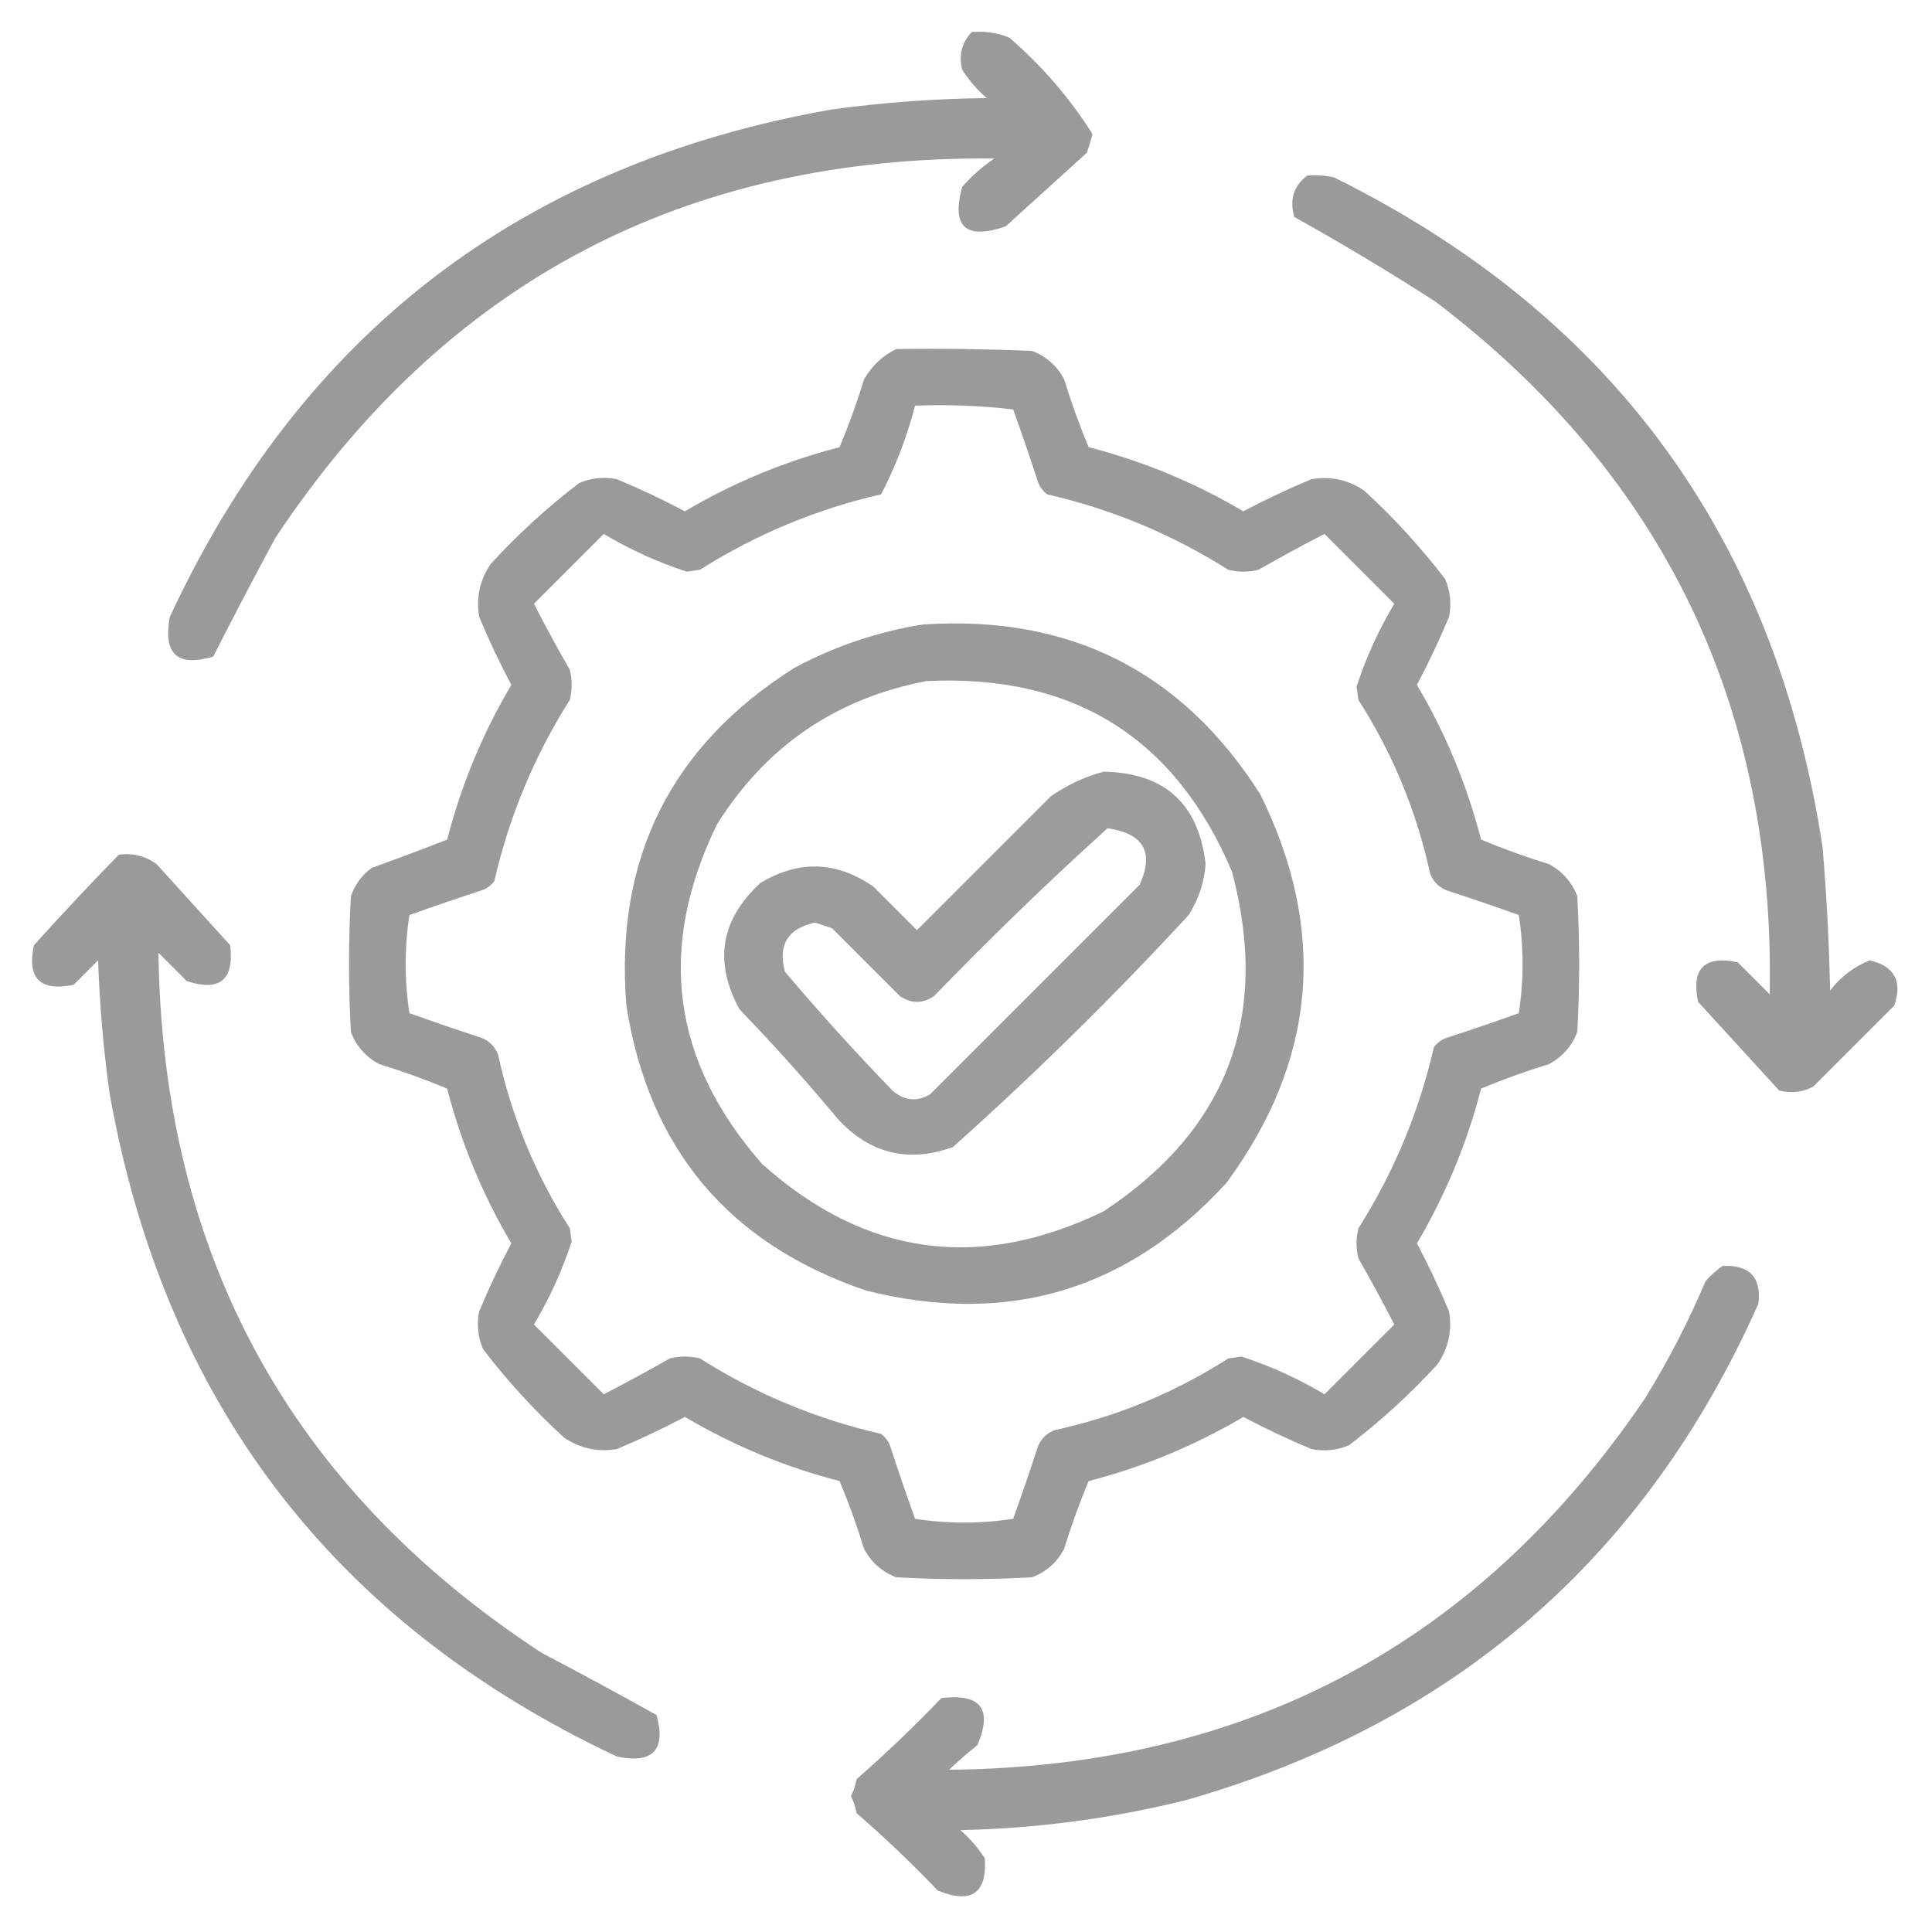
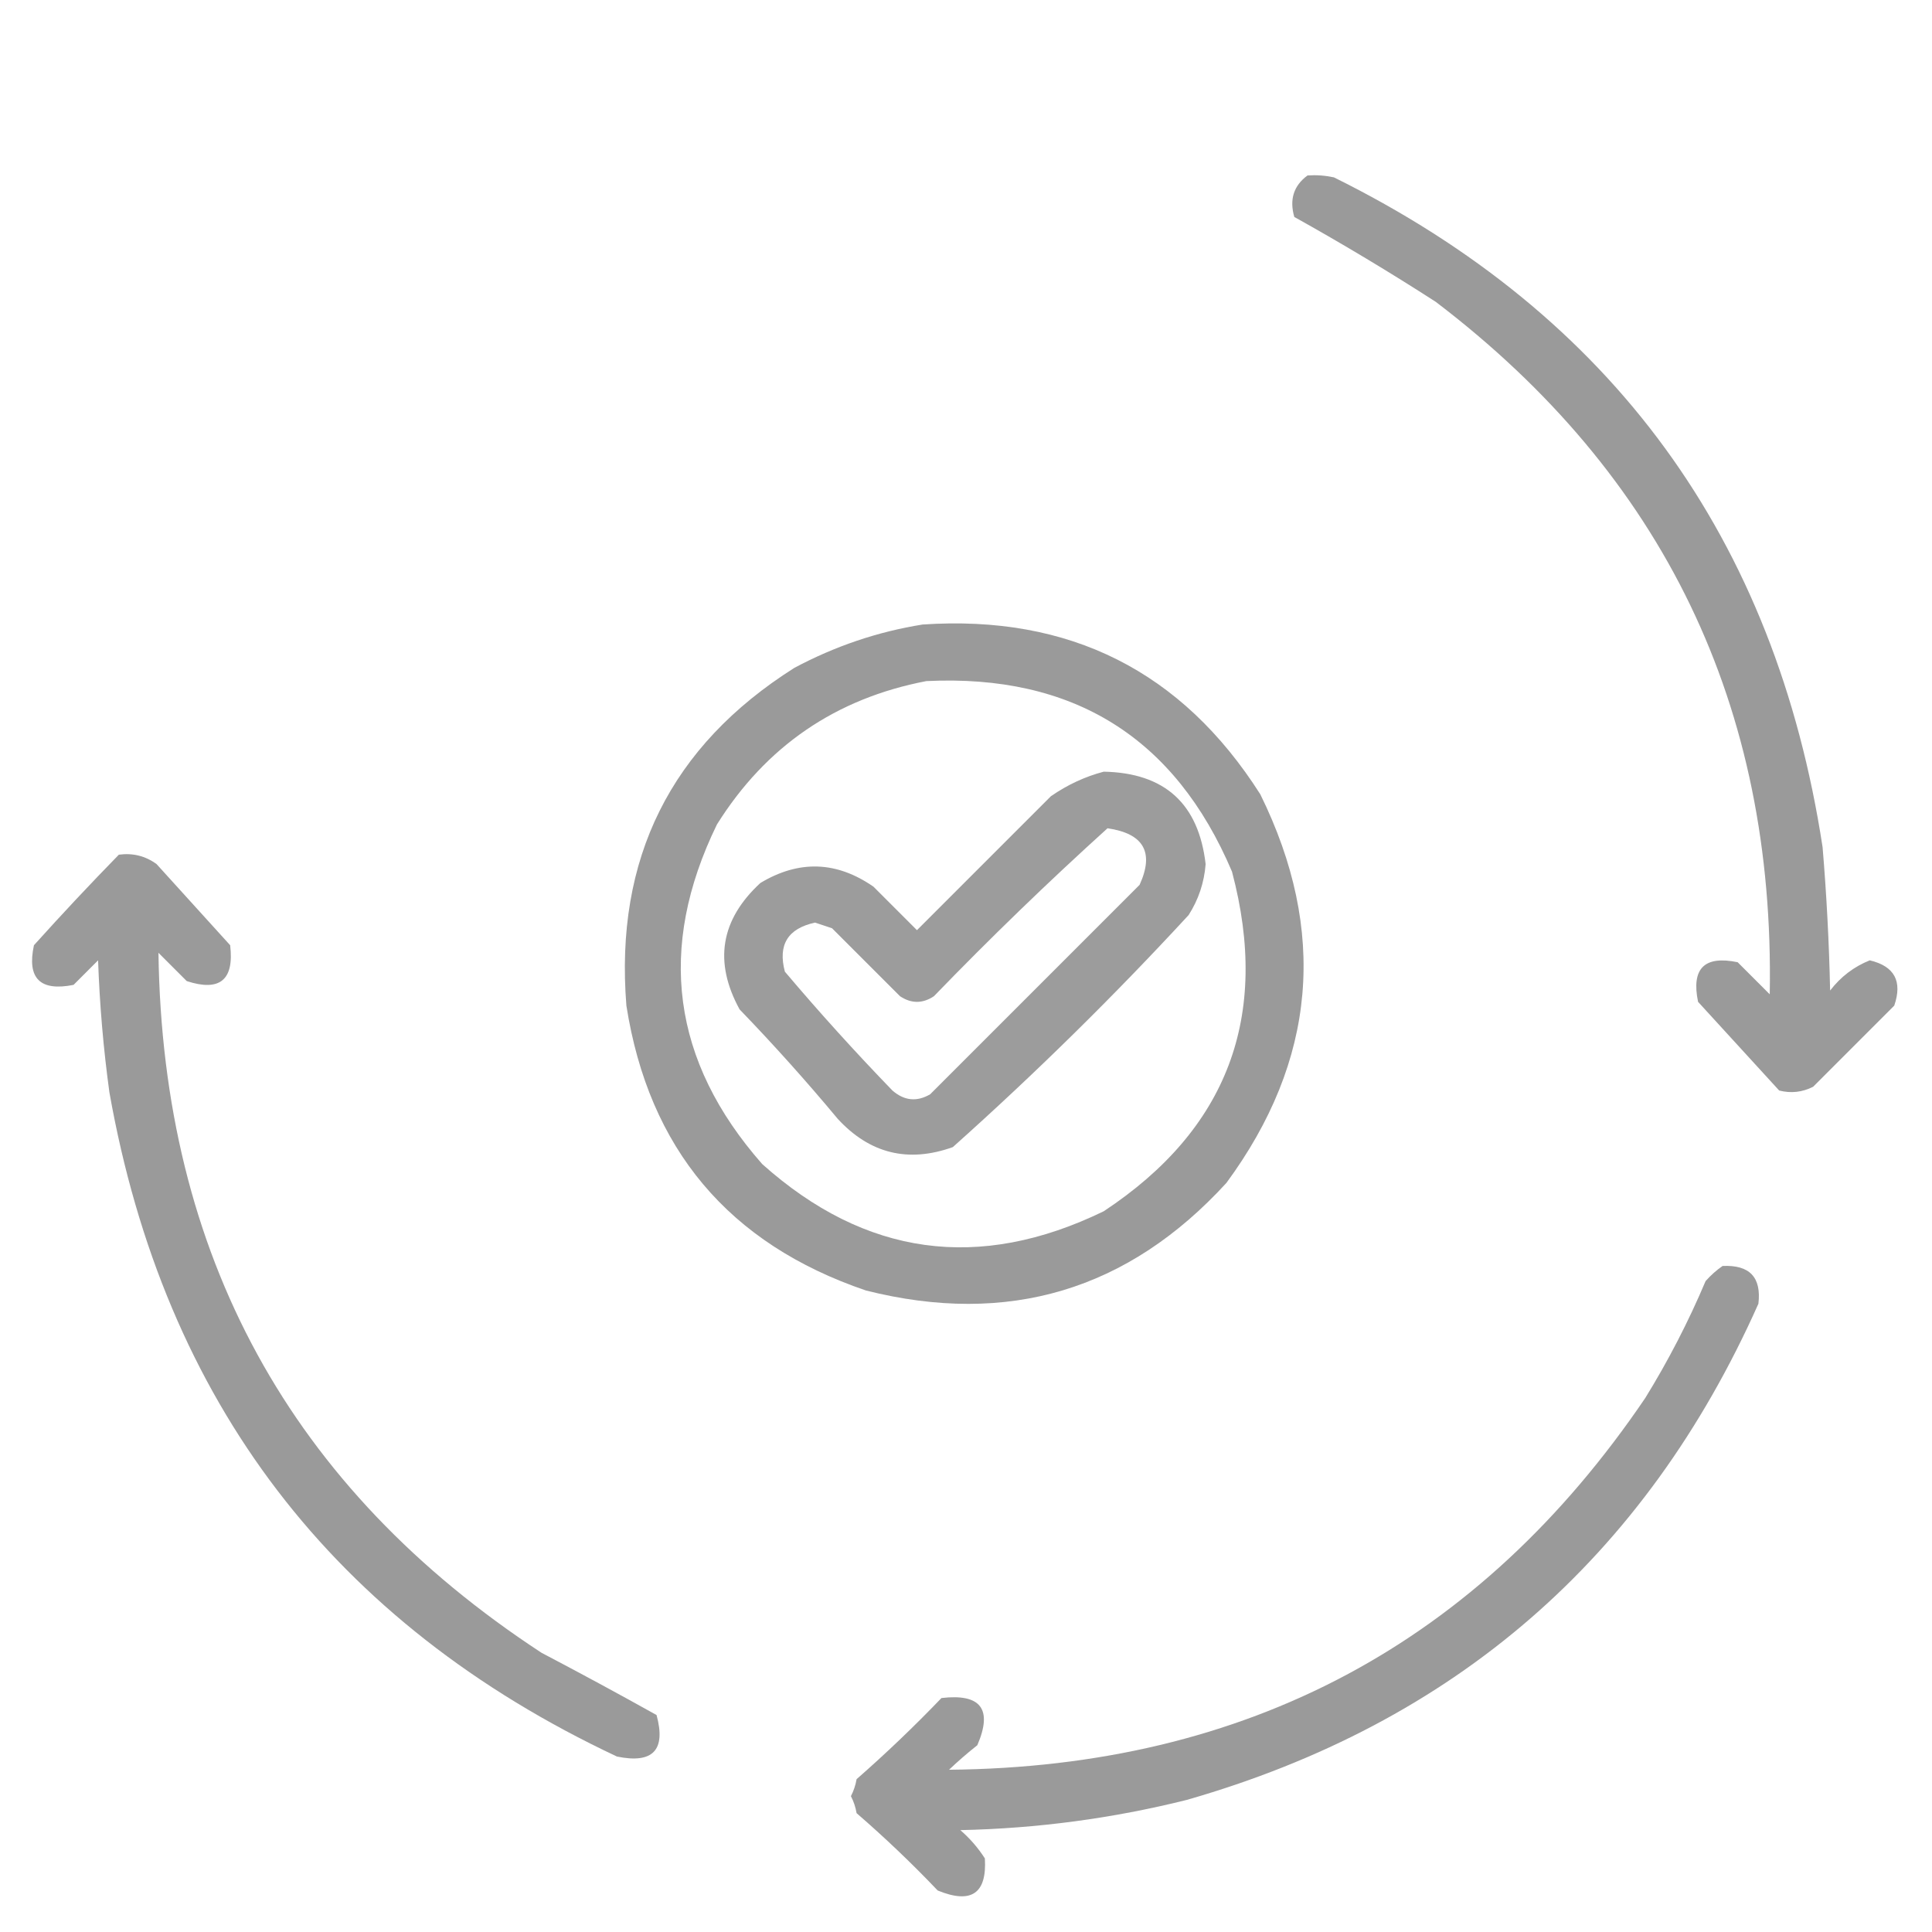
<svg xmlns="http://www.w3.org/2000/svg" width="60" height="60" viewBox="0 0 60 60" fill="none">
-   <path opacity="0.919" fill-rule="evenodd" clip-rule="evenodd" d="M30.176 0.996C30.584 0.959 30.974 1.018 31.348 1.172C32.364 2.05 33.224 3.046 33.926 4.16C33.879 4.359 33.821 4.554 33.75 4.746C32.91 5.508 32.071 6.27 31.231 7.031C29.987 7.457 29.538 7.047 29.883 5.801C30.18 5.464 30.512 5.171 30.879 4.922C21.272 4.832 13.83 8.758 8.555 16.699C7.896 17.92 7.251 19.151 6.621 20.391C5.508 20.722 5.059 20.311 5.274 19.16C9.368 10.344 16.223 5.09 25.84 3.398C27.434 3.181 29.035 3.063 30.645 3.047C30.347 2.789 30.093 2.496 29.883 2.168C29.769 1.719 29.866 1.329 30.176 0.996Z" fill="#929292" />
  <path opacity="0.921" fill-rule="evenodd" clip-rule="evenodd" d="M40.606 5.449C40.882 5.43 41.155 5.45 41.426 5.508C50.078 9.789 55.136 16.723 56.602 26.309C56.726 27.79 56.804 29.275 56.836 30.762C57.166 30.333 57.576 30.021 58.067 29.824C58.834 30.005 59.087 30.473 58.828 31.23C57.989 32.07 57.149 32.91 56.309 33.75C55.973 33.921 55.621 33.96 55.254 33.867C54.414 32.949 53.575 32.031 52.735 31.113C52.52 30.078 52.93 29.668 53.965 29.883C54.297 30.215 54.629 30.547 54.961 30.879C55.125 21.93 51.668 14.762 44.59 9.375C43.156 8.45 41.691 7.571 40.196 6.738C40.039 6.196 40.176 5.766 40.606 5.449Z" fill="#929292" />
-   <path opacity="0.92" fill-rule="evenodd" clip-rule="evenodd" d="M27.832 10.84C29.239 10.82 30.645 10.84 32.051 10.898C32.493 11.067 32.825 11.36 33.047 11.777C33.267 12.495 33.52 13.198 33.809 13.887C35.505 14.325 37.107 14.989 38.613 15.879C39.302 15.515 40.005 15.183 40.723 14.883C41.314 14.78 41.861 14.897 42.363 15.234C43.289 16.082 44.129 17 44.883 17.988C45.043 18.368 45.082 18.758 45 19.16C44.7 19.878 44.368 20.581 44.004 21.27C44.894 22.776 45.558 24.378 45.996 26.074C46.685 26.362 47.388 26.616 48.105 26.836C48.52 27.059 48.813 27.391 48.984 27.832C49.062 29.238 49.062 30.645 48.984 32.051C48.813 32.491 48.52 32.823 48.105 33.047C47.388 33.267 46.685 33.52 45.996 33.809C45.558 35.505 44.894 37.107 44.004 38.613C44.368 39.302 44.7 40.005 45 40.723C45.103 41.314 44.986 41.861 44.648 42.363C43.801 43.289 42.883 44.129 41.895 44.883C41.515 45.043 41.124 45.082 40.723 45C40.005 44.7 39.302 44.368 38.613 44.004C37.107 44.894 35.505 45.558 33.809 45.996C33.52 46.685 33.267 47.388 33.047 48.105C32.825 48.522 32.493 48.815 32.051 48.984C30.645 49.062 29.238 49.062 27.832 48.984C27.391 48.813 27.059 48.52 26.836 48.105C26.616 47.388 26.362 46.685 26.074 45.996C24.378 45.558 22.776 44.894 21.27 44.004C20.581 44.368 19.878 44.7 19.16 45C18.569 45.103 18.022 44.986 17.52 44.648C16.593 43.801 15.753 42.883 15 41.895C14.84 41.515 14.801 41.124 14.883 40.723C15.183 40.005 15.515 39.302 15.879 38.613C14.989 37.107 14.325 35.505 13.887 33.809C13.198 33.52 12.495 33.267 11.777 33.047C11.36 32.825 11.067 32.493 10.898 32.051C10.82 30.645 10.82 29.238 10.898 27.832C11.023 27.473 11.238 27.18 11.543 26.953C12.33 26.671 13.111 26.378 13.887 26.074C14.325 24.378 14.989 22.776 15.879 21.27C15.515 20.581 15.183 19.878 14.883 19.16C14.78 18.569 14.897 18.022 15.234 17.52C16.082 16.593 17 15.753 17.988 15C18.368 14.84 18.758 14.801 19.16 14.883C19.878 15.183 20.581 15.515 21.27 15.879C22.776 14.989 24.378 14.325 26.074 13.887C26.362 13.198 26.616 12.495 26.836 11.777C27.079 11.358 27.411 11.046 27.832 10.84ZM28.418 12.598C29.437 12.559 30.452 12.598 31.465 12.715C31.73 13.453 31.984 14.195 32.227 14.941C32.281 15.109 32.379 15.246 32.52 15.352C34.532 15.814 36.407 16.595 38.145 17.695C38.457 17.773 38.77 17.773 39.082 17.695C39.756 17.309 40.44 16.938 41.133 16.582C41.855 17.305 42.578 18.027 43.301 18.75C42.813 19.569 42.422 20.429 42.129 21.328C42.148 21.465 42.168 21.602 42.188 21.738C43.251 23.398 43.993 25.195 44.414 27.129C44.512 27.383 44.688 27.559 44.941 27.656C45.688 27.899 46.43 28.152 47.168 28.418C47.324 29.434 47.324 30.449 47.168 31.465C46.43 31.73 45.688 31.984 44.941 32.227C44.774 32.281 44.637 32.379 44.531 32.52C44.069 34.532 43.288 36.407 42.188 38.145C42.109 38.457 42.109 38.77 42.188 39.082C42.574 39.756 42.944 40.44 43.301 41.133C42.578 41.855 41.855 42.578 41.133 43.301C40.314 42.813 39.454 42.422 38.555 42.129C38.418 42.148 38.281 42.168 38.145 42.188C36.485 43.251 34.688 43.993 32.754 44.414C32.5 44.512 32.324 44.687 32.227 44.941C31.984 45.688 31.73 46.43 31.465 47.168C30.449 47.324 29.434 47.324 28.418 47.168C28.152 46.43 27.899 45.688 27.656 44.941C27.602 44.774 27.504 44.637 27.363 44.531C25.351 44.069 23.476 43.288 21.738 42.188C21.426 42.109 21.113 42.109 20.801 42.188C20.127 42.574 19.443 42.944 18.75 43.301C18.027 42.578 17.305 41.855 16.582 41.133C17.07 40.313 17.461 39.454 17.754 38.555C17.734 38.418 17.715 38.281 17.695 38.145C16.632 36.485 15.889 34.688 15.469 32.754C15.371 32.5 15.195 32.324 14.941 32.227C14.195 31.984 13.453 31.73 12.715 31.465C12.559 30.449 12.559 29.434 12.715 28.418C13.453 28.152 14.195 27.899 14.941 27.656C15.109 27.602 15.246 27.504 15.352 27.363C15.814 25.351 16.595 23.476 17.695 21.738C17.773 21.426 17.773 21.113 17.695 20.801C17.309 20.127 16.938 19.443 16.582 18.75C17.305 18.027 18.027 17.305 18.75 16.582C19.569 17.07 20.429 17.461 21.328 17.754C21.465 17.734 21.602 17.715 21.738 17.695C23.476 16.595 25.351 15.814 27.363 15.352C27.817 14.478 28.169 13.56 28.418 12.598Z" fill="#929292" />
  <path opacity="0.92" fill-rule="evenodd" clip-rule="evenodd" d="M28.652 19.395C33.212 19.086 36.708 20.844 39.14 24.668C41.233 28.916 40.881 32.94 38.086 36.738C35.032 40.074 31.302 41.187 26.894 40.078C22.631 38.628 20.151 35.678 19.453 31.23C19.087 26.669 20.826 23.172 24.668 20.742C25.934 20.066 27.263 19.617 28.652 19.395ZM28.769 21.152C25.955 21.691 23.787 23.175 22.265 25.605C20.393 29.445 20.862 32.96 23.672 36.152C26.869 39.01 30.404 39.498 34.277 37.617C38.124 35.076 39.452 31.56 38.261 27.07C36.494 22.903 33.33 20.93 28.769 21.152Z" fill="#929292" />
  <path opacity="0.91" fill-rule="evenodd" clip-rule="evenodd" d="M34.278 23.965C36.17 24.002 37.225 24.959 37.442 26.836C37.398 27.408 37.222 27.935 36.914 28.418C34.587 30.941 32.145 33.343 29.59 35.625C28.204 36.121 27.012 35.828 26.016 34.746C25.044 33.578 24.028 32.446 22.969 31.348C22.161 29.873 22.376 28.565 23.614 27.422C24.811 26.702 25.983 26.741 27.129 27.539C27.579 27.988 28.028 28.438 28.477 28.887C29.864 27.5 31.25 26.113 32.637 24.727C33.152 24.371 33.699 24.117 34.278 23.965ZM34.395 25.723C32.55 27.391 30.753 29.13 29.004 30.938C28.653 31.172 28.301 31.172 27.95 30.938C27.247 30.234 26.543 29.531 25.84 28.828C25.665 28.77 25.489 28.711 25.313 28.652C24.466 28.834 24.154 29.342 24.375 30.176C25.445 31.441 26.559 32.672 27.715 33.867C28.083 34.186 28.474 34.225 28.887 33.984C31.055 31.816 33.223 29.648 35.391 27.48C35.852 26.471 35.52 25.886 34.395 25.723Z" fill="#929292" />
  <path opacity="0.918" fill-rule="evenodd" clip-rule="evenodd" d="M3.691 26.543C4.127 26.485 4.517 26.582 4.863 26.836C5.625 27.676 6.386 28.516 7.148 29.355C7.277 30.433 6.828 30.804 5.8 30.469C5.507 30.176 5.214 29.883 4.921 29.59C5.052 38.975 9.017 46.221 16.816 51.328C18.017 51.958 19.208 52.602 20.39 53.262C20.687 54.352 20.277 54.781 19.16 54.551C10.356 50.412 5.102 43.537 3.398 33.926C3.211 32.565 3.094 31.197 3.046 29.824C2.793 30.078 2.539 30.332 2.285 30.586C1.243 30.794 0.833 30.384 1.054 29.355C1.921 28.392 2.8 27.454 3.691 26.543Z" fill="#929292" />
  <path opacity="0.919" fill-rule="evenodd" clip-rule="evenodd" d="M53.496 39.316C54.335 39.276 54.706 39.666 54.609 40.488C51.094 48.377 45.176 53.514 36.855 55.898C34.547 56.474 32.204 56.786 29.824 56.836C30.122 57.094 30.376 57.387 30.586 57.715C30.652 58.807 30.164 59.139 29.121 58.711C28.317 57.867 27.477 57.066 26.602 56.309C26.57 56.121 26.511 55.945 26.426 55.781C26.511 55.617 26.57 55.441 26.602 55.254C27.514 54.455 28.393 53.615 29.238 52.734C30.462 52.59 30.834 53.078 30.352 54.199C30.048 54.439 29.755 54.693 29.473 54.961C38.727 54.876 45.934 51.028 51.094 43.418C51.81 42.258 52.435 41.047 52.969 39.785C53.133 39.601 53.308 39.445 53.496 39.316Z" fill="#929292" />
</svg>